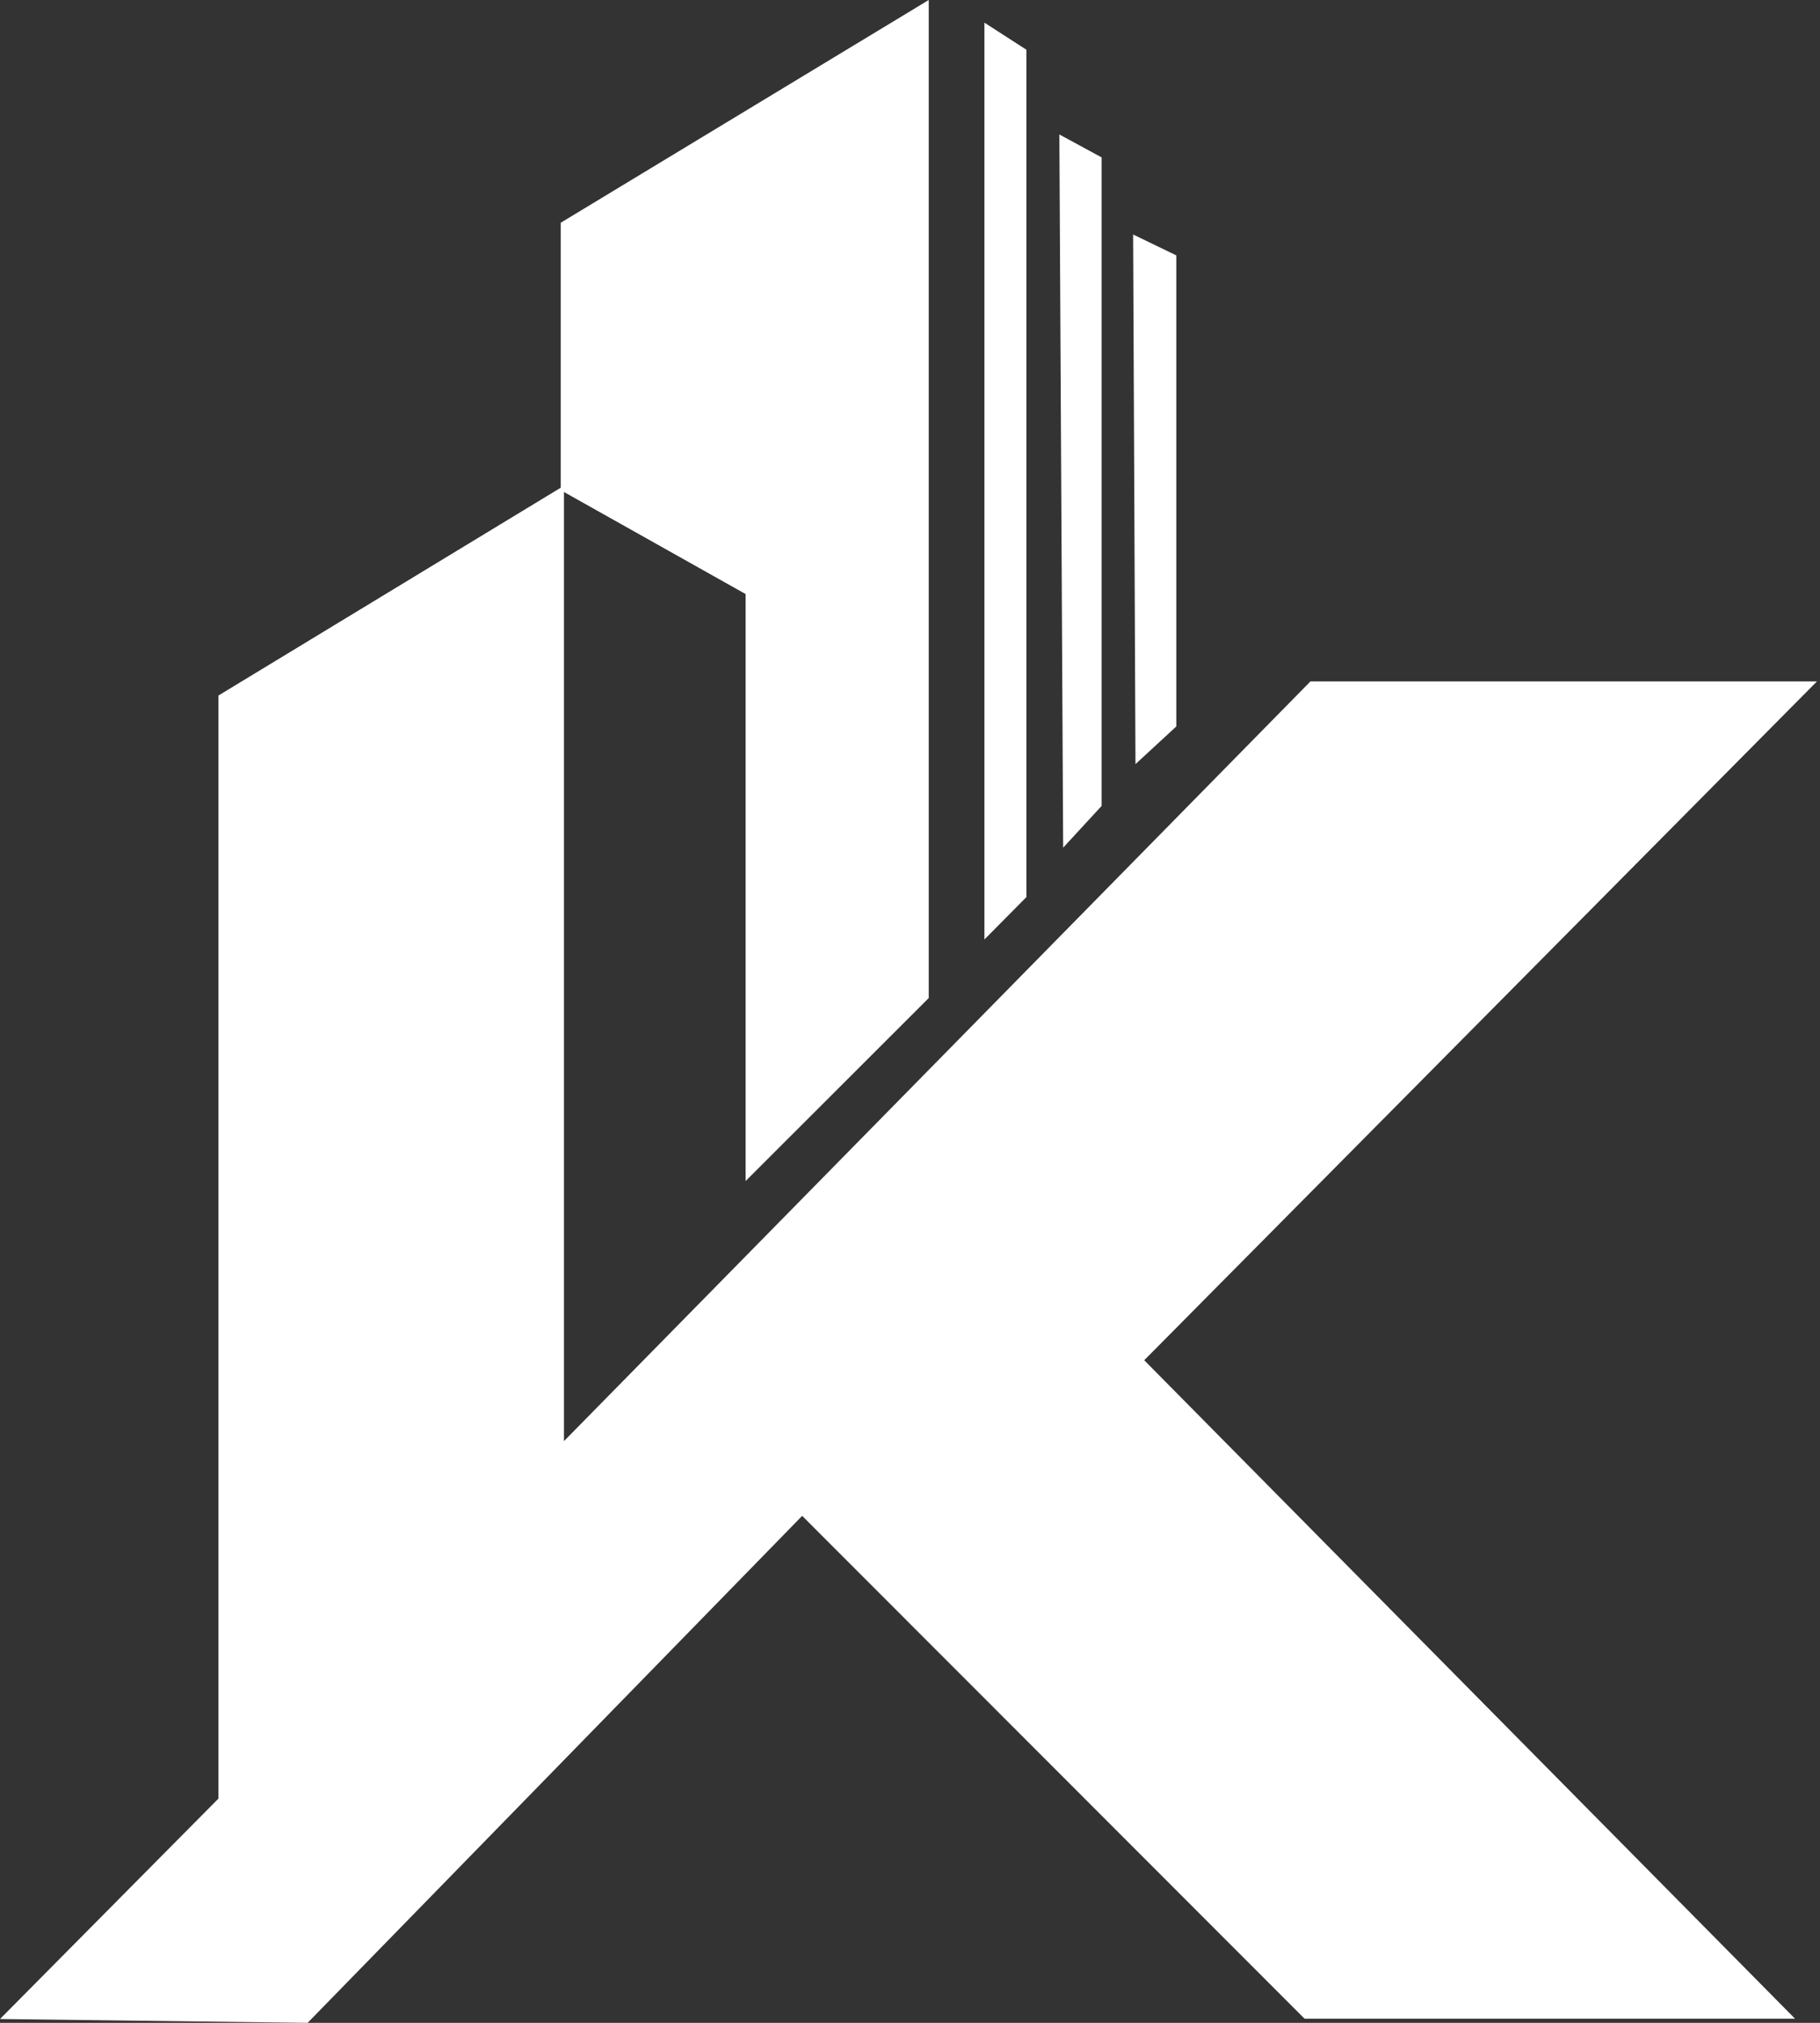
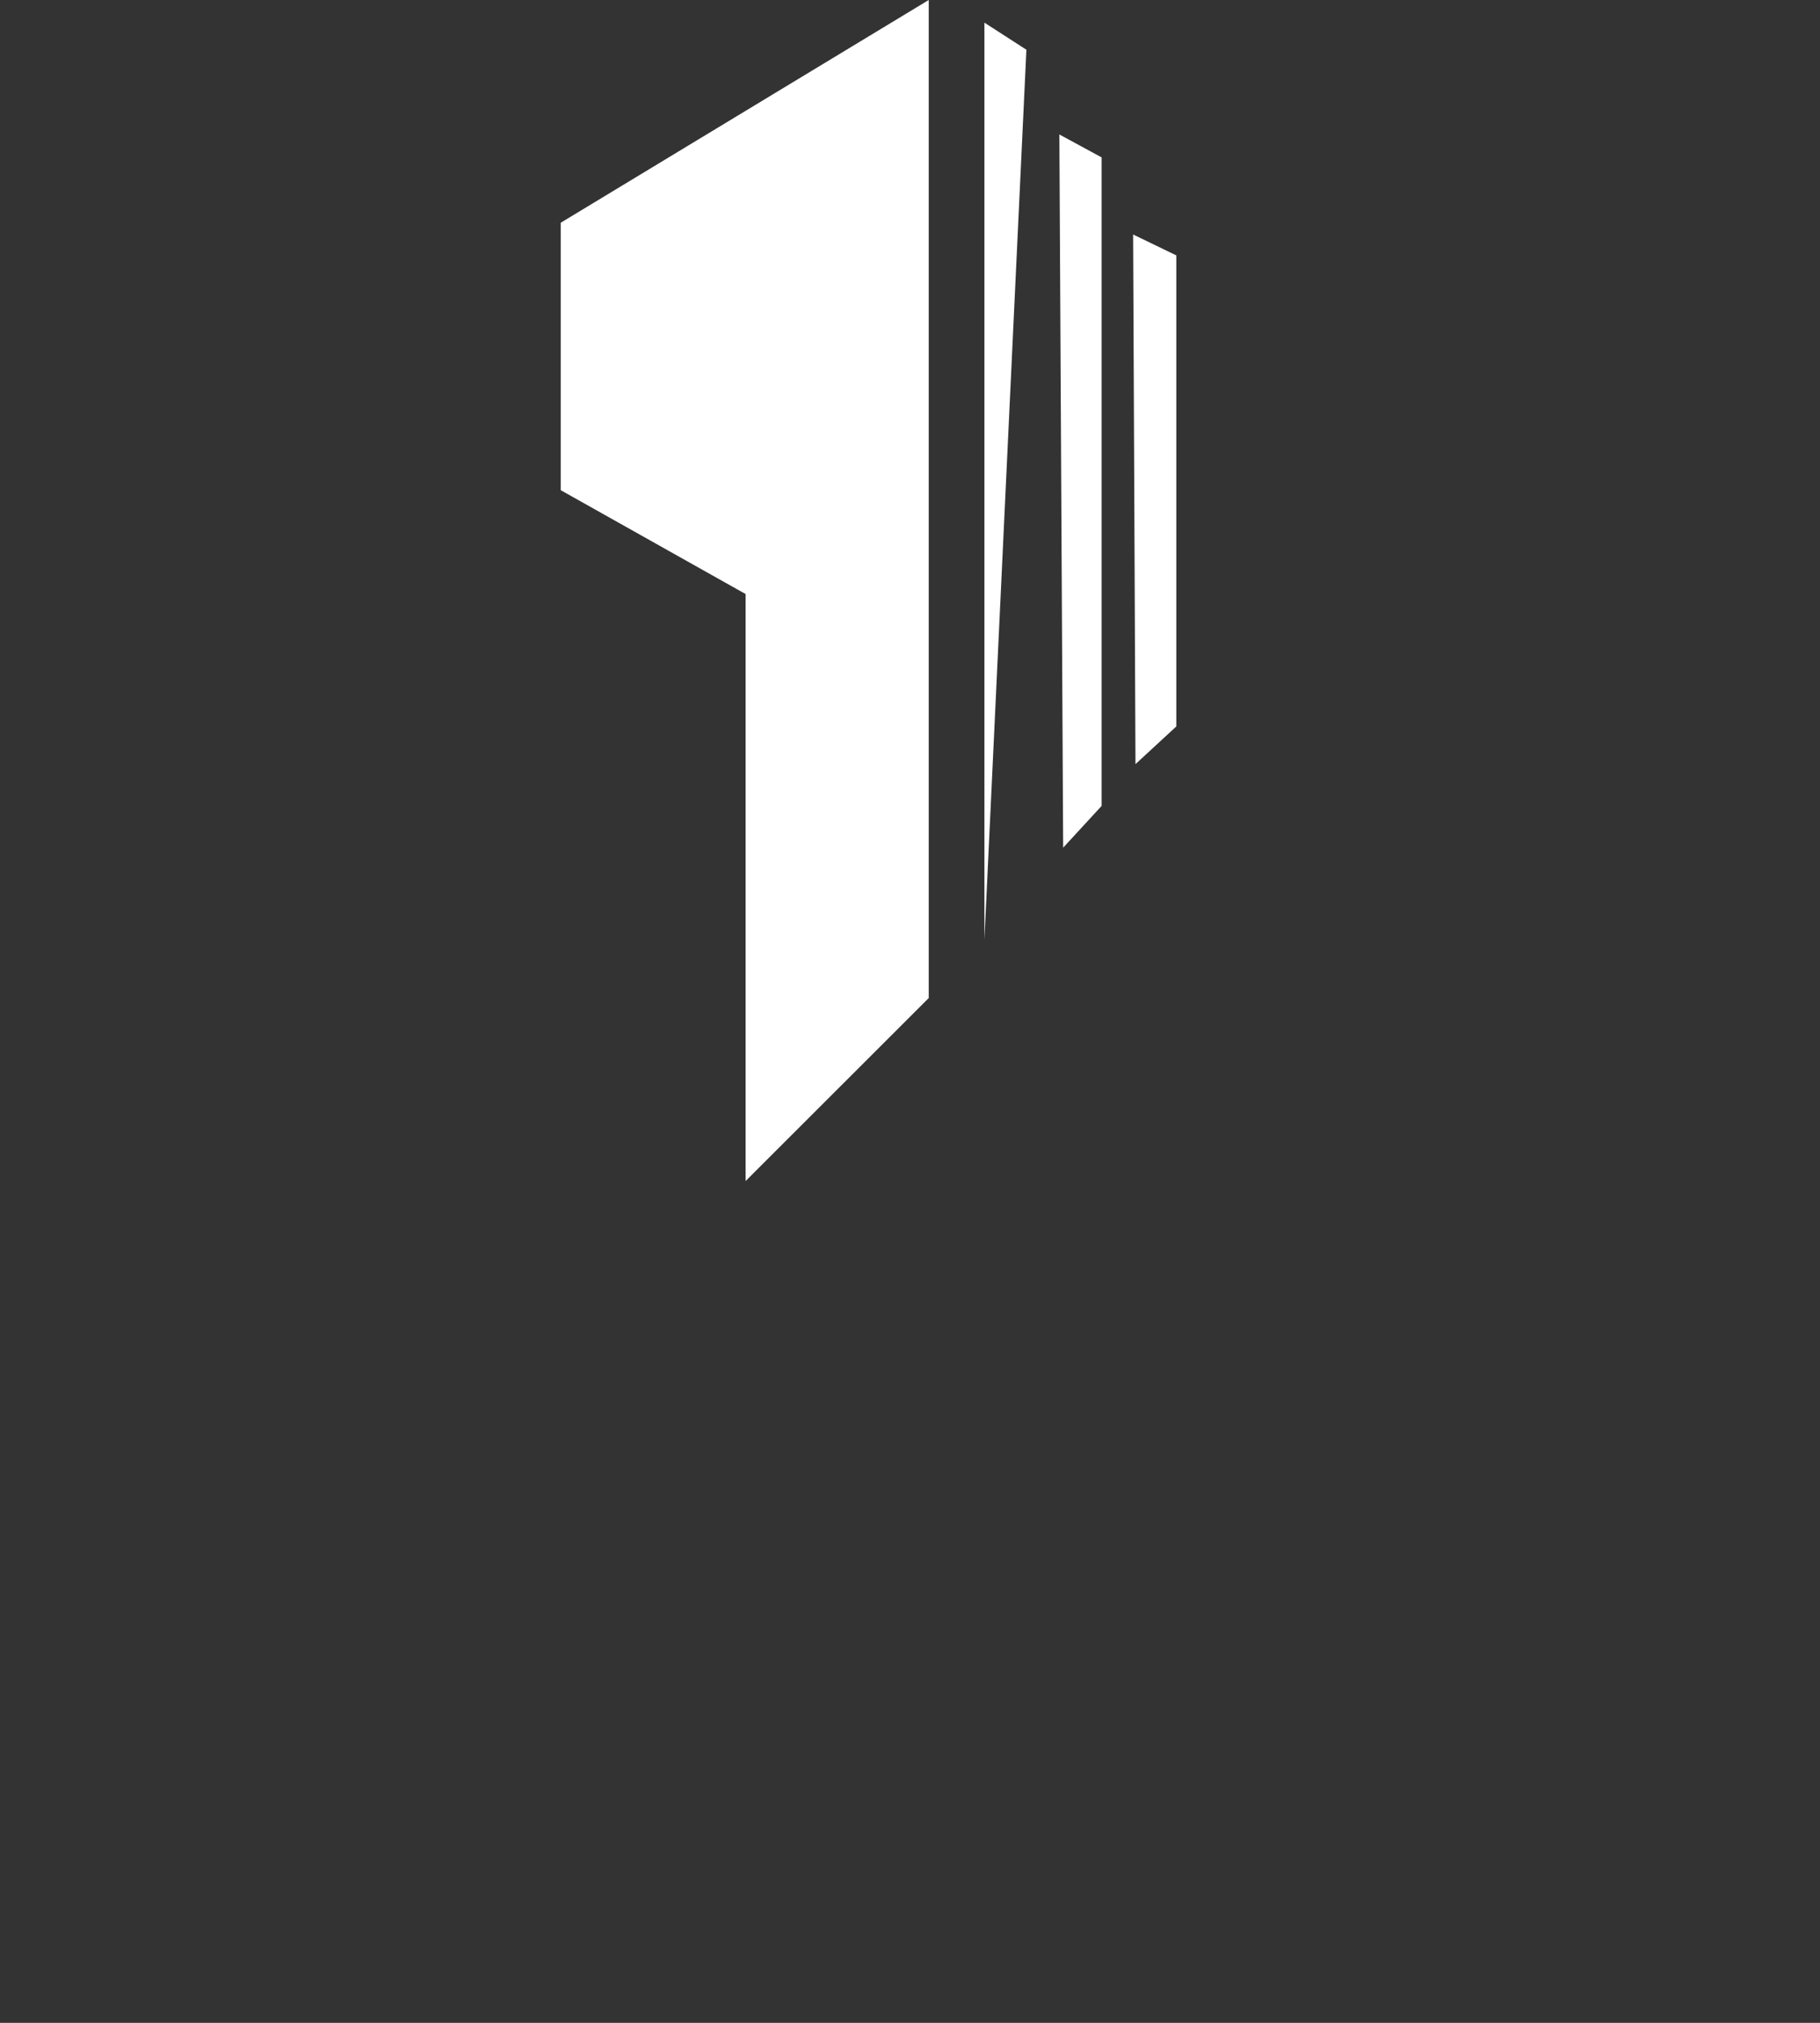
<svg xmlns="http://www.w3.org/2000/svg" width="72" height="80" viewBox="0 0 72 80" fill="none">
  <rect x="0" y="0" width="72" height="80" fill="#333333" stroke="none" />
-   <path fill-rule="evenodd" clip-rule="evenodd" d="M0 79.849L8.64 71.133V27.508L22.31 19.211V56.995L51.841 26.95H71.878L45.266 53.795L71.013 79.837H51.61L31.734 59.95L12.17 80L0 79.849Z" fill="white" />
-   <path fill-rule="evenodd" clip-rule="evenodd" d="M44.827 9.274L46.535 10.1V28.73L44.92 30.22L44.827 9.274ZM29.497 46.708V23.494L22.183 19.386V8.809L36.741 0V39.471L29.497 46.708ZM38.944 37.155V0.896L40.605 1.967V35.479L38.944 37.155ZM42.059 33.524L43.581 31.872V6.225L41.909 5.318L42.059 33.524Z" fill="white" />
+   <path fill-rule="evenodd" clip-rule="evenodd" d="M44.827 9.274L46.535 10.1V28.73L44.92 30.22L44.827 9.274ZM29.497 46.708V23.494L22.183 19.386V8.809L36.741 0V39.471L29.497 46.708ZM38.944 37.155V0.896L40.605 1.967L38.944 37.155ZM42.059 33.524L43.581 31.872V6.225L41.909 5.318L42.059 33.524Z" fill="white" />
</svg>